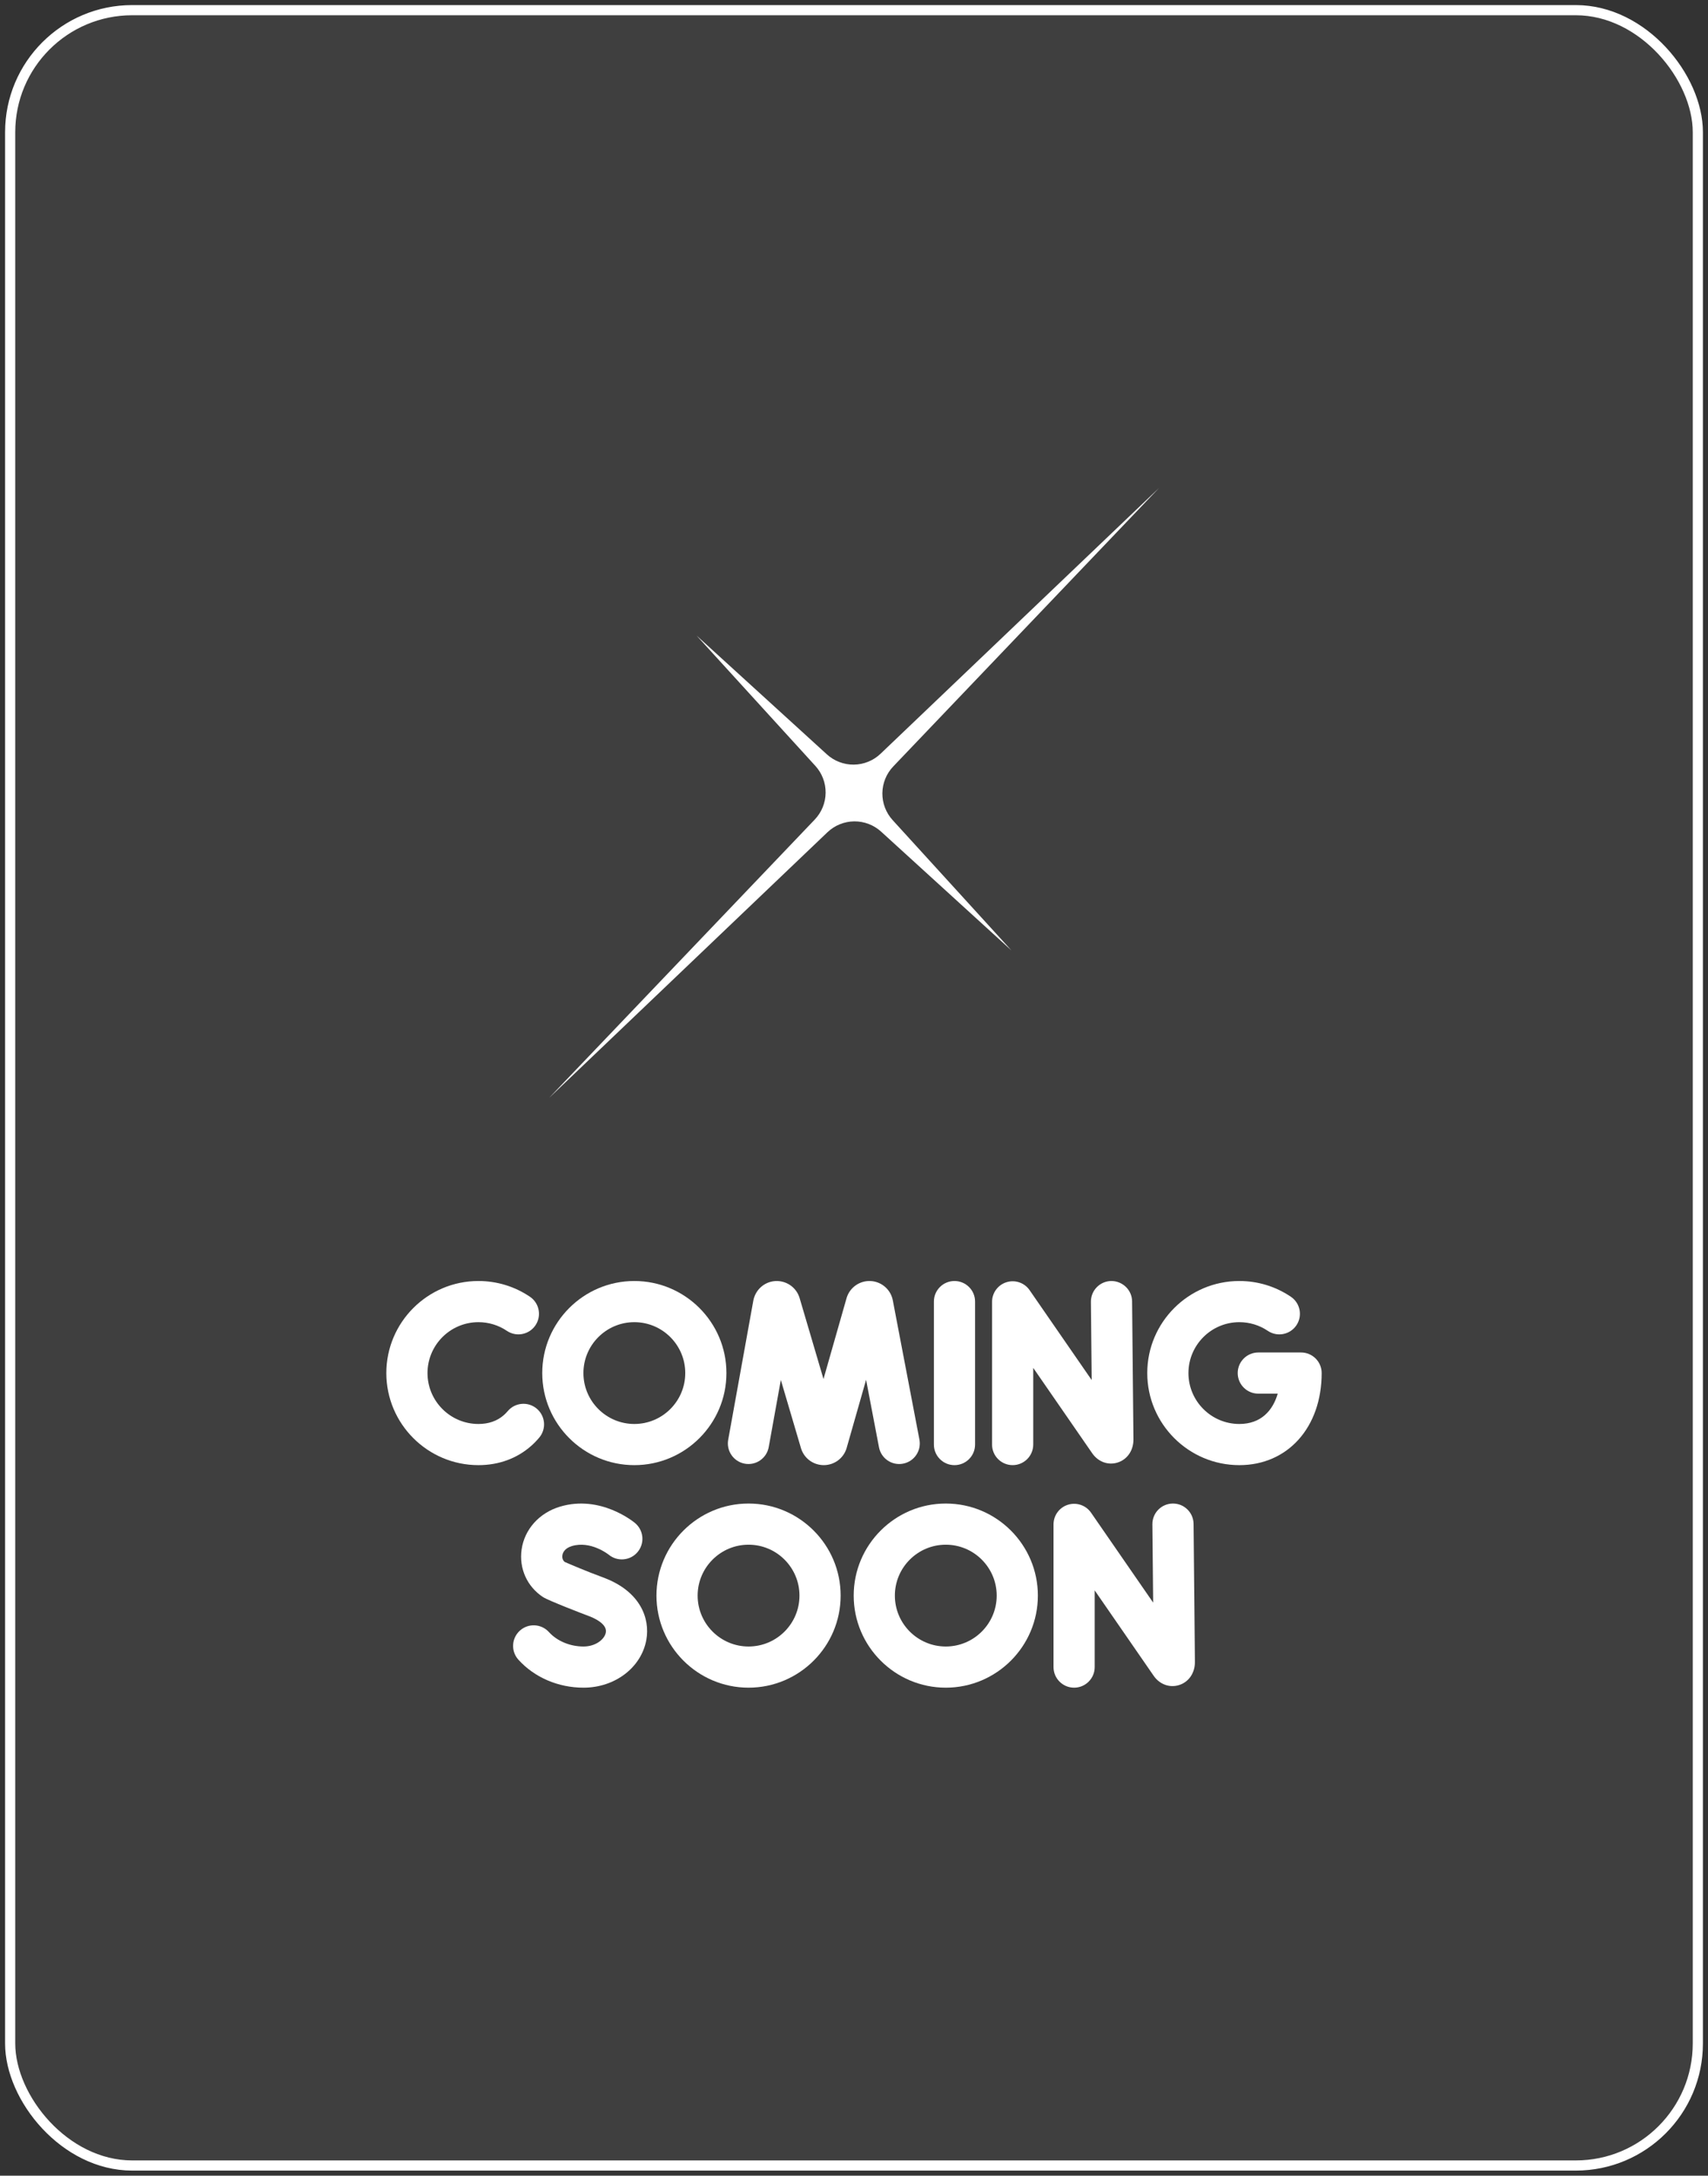
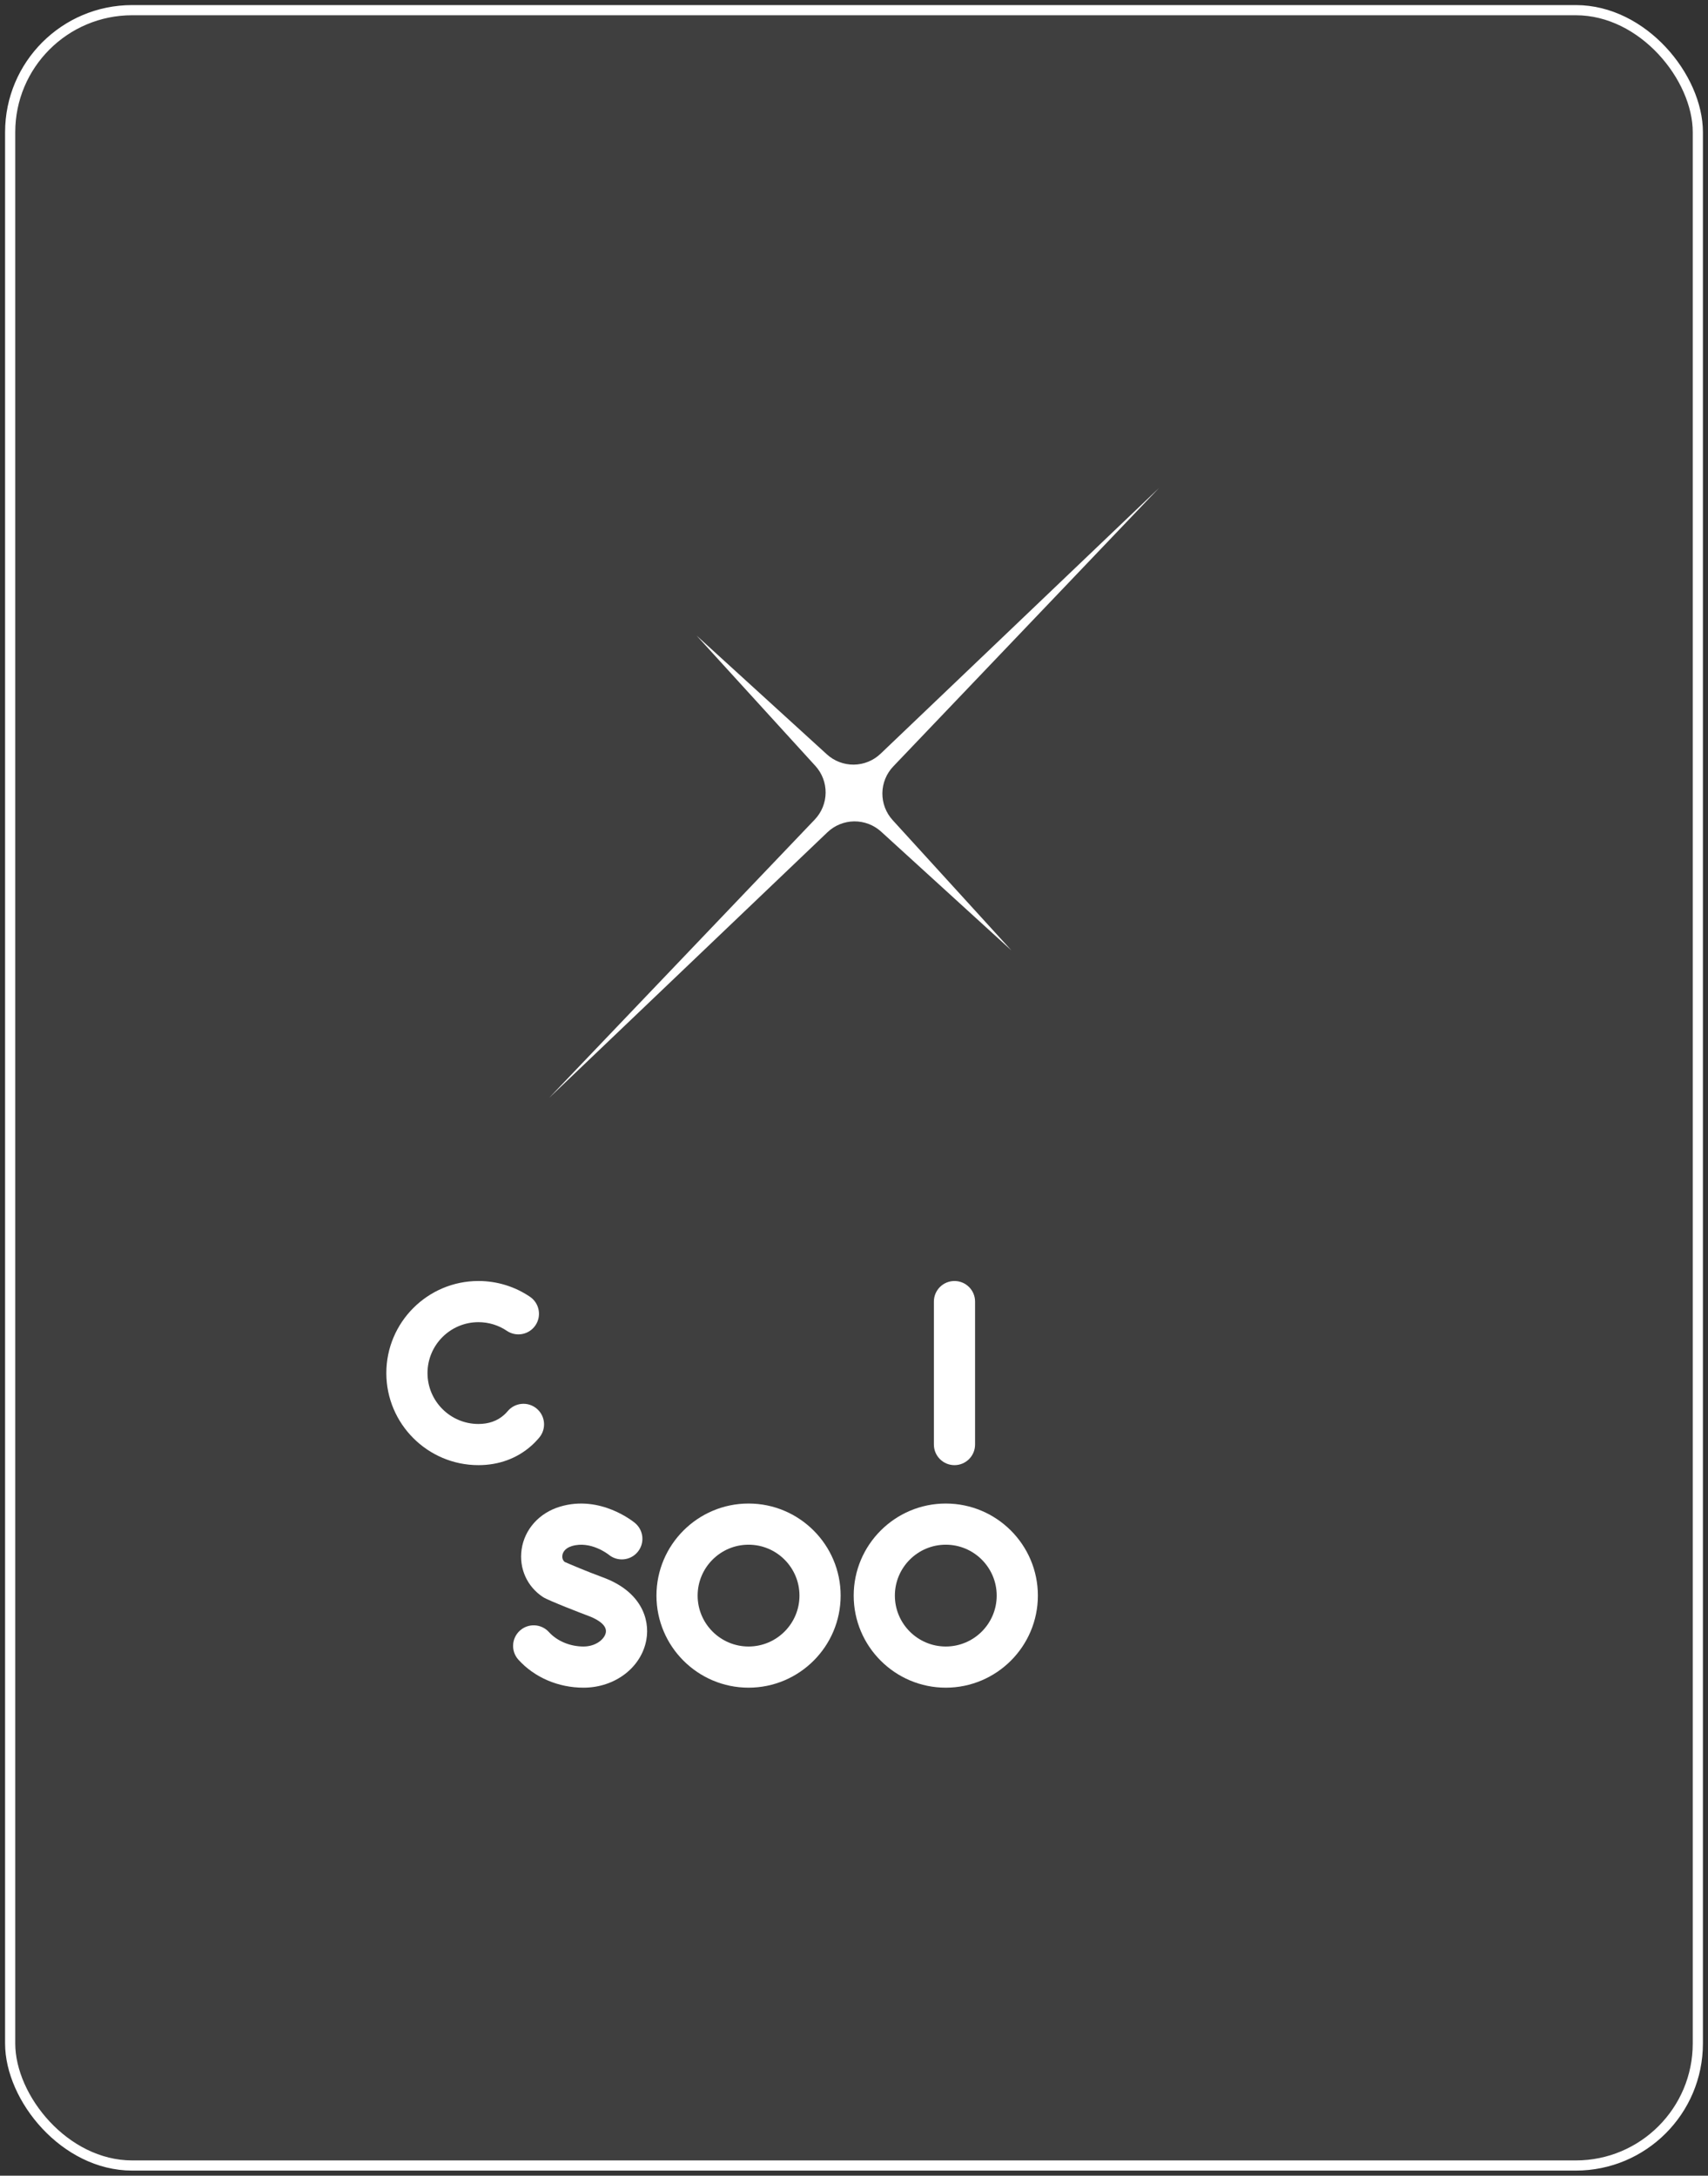
<svg xmlns="http://www.w3.org/2000/svg" width="168" height="214" viewBox="0 0 168 214" fill="none">
  <rect x="0" y="0" width="168" height="214" fill="#333333" stroke="none" />
  <g id="Group 9989">
    <g id="Group 9975">
      <rect id="Rectangle 6617" opacity="0.06" x="1" y="1" width="166" height="212" rx="12" fill="white" />
      <rect id="Rectangle 6618" x="1" y="1" width="166" height="212" rx="12" stroke="white" />
    </g>
    <g id="Group 9983">
      <path id="Vector" d="M68.516 62.516L81.332 74.199C82.056 74.859 83.004 75.22 83.984 75.209C84.964 75.198 85.904 74.816 86.613 74.139L114 48L87.861 75.387C87.185 76.096 86.802 77.035 86.791 78.015C86.78 78.995 87.141 79.943 87.801 80.667L99.484 93.484L86.668 81.801C85.944 81.141 84.996 80.78 84.016 80.791C83.036 80.802 82.097 81.185 81.388 81.861L54 108L80.139 80.613C80.815 79.904 81.198 78.965 81.209 77.985C81.22 77.005 80.859 76.057 80.199 75.333L68.516 62.516Z" fill="white" />
      <g id="Group 9979">
-         <path id="Vector_2" d="M109.926 143.856C110.874 143.56 111.486 142.68 111.486 141.594L111.354 128.005C111.343 126.887 110.424 126.001 109.31 126C108.191 126.011 107.294 126.926 107.304 128.044L107.379 135.743L101.271 126.9C100.767 126.171 99.849 125.854 99.001 126.118C98.156 126.381 97.579 127.164 97.579 128.05V142.087C97.579 143.205 98.486 144.111 99.604 144.111C100.723 144.111 101.629 143.205 101.629 142.087V134.545L107.432 142.945C108.017 143.79 108.998 144.147 109.926 143.856Z" fill="white" />
-         <path id="Vector_3" d="M83.277 142.422L85.189 135.719L86.458 142.357C86.668 143.455 87.727 144.177 88.826 143.965C89.925 143.756 90.645 142.695 90.435 141.597L87.812 127.875C87.6 126.833 86.71 126.063 85.648 126.004C84.586 125.945 83.616 126.608 83.288 127.619C83.281 127.642 83.273 127.665 83.267 127.689L80.999 135.641L78.647 127.669C78.64 127.644 78.632 127.62 78.624 127.596C78.285 126.588 77.308 125.938 76.246 126.006C75.185 126.077 74.304 126.856 74.098 127.923L71.626 141.617C71.427 142.717 72.159 143.77 73.259 143.969C74.36 144.167 75.413 143.437 75.612 142.336L76.804 135.732L78.784 142.443C78.791 142.467 78.799 142.491 78.807 142.515C79.128 143.471 80.019 144.111 81.028 144.111H81.04C82.053 144.105 82.944 143.455 83.256 142.491C83.263 142.469 83.271 142.446 83.277 142.422Z" fill="white" />
        <path id="Vector_4" d="M95.908 142.087V128.024C95.908 126.906 95.002 126 93.883 126C92.765 126 91.858 126.906 91.858 128.024V142.087C91.858 143.205 92.765 144.112 93.883 144.112C95.002 144.112 95.908 143.205 95.908 142.087Z" fill="white" />
-         <path id="Vector_5" d="M130 135.056C130 133.937 129.094 133.031 127.975 133.031H123.767C122.649 133.031 121.742 133.937 121.742 135.056C121.742 136.174 122.649 137.08 123.767 137.08H125.678C125.198 138.728 124.046 140.063 121.904 140.063C119.142 140.063 116.896 137.817 116.896 135.056C116.896 132.295 119.142 130.049 121.904 130.049C122.907 130.049 123.875 130.344 124.702 130.903C125.629 131.528 126.888 131.285 127.514 130.358C128.14 129.432 127.896 128.173 126.969 127.548C125.47 126.535 123.719 126 121.903 126C116.909 126 112.845 130.062 112.845 135.056C112.845 140.049 116.909 144.112 121.903 144.112C126.671 144.112 130 140.388 130 135.056Z" fill="white" />
        <path id="Vector_6" d="M47.058 130.049C48.062 130.049 49.03 130.344 49.857 130.903C50.784 131.528 52.042 131.285 52.668 130.358C53.294 129.432 53.05 128.173 52.124 127.548C50.625 126.535 48.873 126 47.058 126C42.063 126 38 130.062 38 135.056C38 140.049 42.063 144.112 47.058 144.112C49.062 144.112 50.862 143.452 52.264 142.203C52.539 141.958 52.8 141.689 53.04 141.403C53.759 140.546 53.647 139.27 52.79 138.551C51.932 137.833 50.655 137.945 49.937 138.802C49.823 138.938 49.7 139.064 49.571 139.179C48.913 139.765 48.067 140.063 47.058 140.063C44.296 140.063 42.05 137.817 42.05 135.056C42.05 132.295 44.297 130.049 47.058 130.049Z" fill="white" />
-         <path id="Vector_7" d="M71.452 135.056C71.452 130.062 67.388 126 62.394 126C57.399 126 53.336 130.062 53.336 135.056C53.336 140.049 57.399 144.112 62.394 144.112C67.389 144.112 71.452 140.049 71.452 135.056ZM62.394 140.063C59.633 140.063 57.386 137.817 57.386 135.056C57.386 132.295 59.633 130.049 62.394 130.049C65.156 130.049 67.402 132.295 67.402 135.056C67.402 137.817 65.155 140.063 62.394 140.063Z" fill="white" />
-         <path id="Vector_8" d="M105.65 166C106.769 166 107.675 165.093 107.675 163.975V156.433L113.478 164.834C114.063 165.678 115.042 166.035 115.972 165.744C116.92 165.448 117.532 164.568 117.532 163.482L117.4 149.893C117.39 148.782 116.485 147.888 115.376 147.888H115.356C114.237 147.899 113.34 148.814 113.35 149.932L113.425 157.632L107.316 148.788C106.813 148.059 105.894 147.743 105.047 148.006C104.201 148.27 103.625 149.053 103.625 149.939V163.975C103.625 165.093 104.532 166 105.65 166Z" fill="white" />
        <path id="Vector_9" d="M57.395 166C60.489 166 63.089 164.017 63.577 161.284C63.946 159.217 63.021 156.521 59.318 155.156C57.636 154.536 56.066 153.861 55.538 153.63C55.296 153.418 55.293 153.139 55.315 152.982C55.343 152.784 55.491 152.3 56.247 152.073C58.084 151.518 59.814 152.872 59.873 152.919C60.728 153.627 61.997 153.514 62.713 152.661C63.433 151.805 63.322 150.529 62.466 149.809C62.329 149.694 59.058 146.997 55.079 148.196C53.036 148.811 51.591 150.424 51.306 152.407C51.038 154.273 51.848 156.068 53.419 157.093C53.936 157.429 57.335 158.741 57.916 158.955C58.348 159.114 59.745 159.702 59.59 160.572C59.471 161.236 58.599 161.951 57.395 161.951C56.071 161.951 54.8 161.42 53.994 160.532C53.243 159.703 51.962 159.64 51.134 160.391C50.305 161.142 50.242 162.422 50.993 163.251C52.576 164.998 54.91 166 57.395 166Z" fill="white" />
        <path id="Vector_10" d="M73.628 166C78.623 166 82.686 161.937 82.686 156.944C82.686 151.951 78.623 147.888 73.628 147.888C68.633 147.888 64.57 151.951 64.57 156.944C64.57 161.937 68.633 166 73.628 166ZM73.628 151.937C76.39 151.937 78.636 154.183 78.636 156.944C78.636 159.705 76.39 161.951 73.628 161.951C70.867 161.951 68.62 159.705 68.62 156.944C68.62 154.183 70.867 151.937 73.628 151.937Z" fill="white" />
        <path id="Vector_11" d="M93.028 166C98.023 166 102.086 161.937 102.086 156.944C102.086 151.951 98.023 147.888 93.028 147.888C88.033 147.888 83.97 151.951 83.97 156.944C83.97 161.937 88.033 166 93.028 166ZM93.028 151.937C95.79 151.937 98.036 154.183 98.036 156.944C98.036 159.705 95.79 161.951 93.028 161.951C90.267 161.951 88.02 159.705 88.02 156.944C88.02 154.183 90.267 151.937 93.028 151.937Z" fill="white" />
      </g>
    </g>
  </g>
</svg>